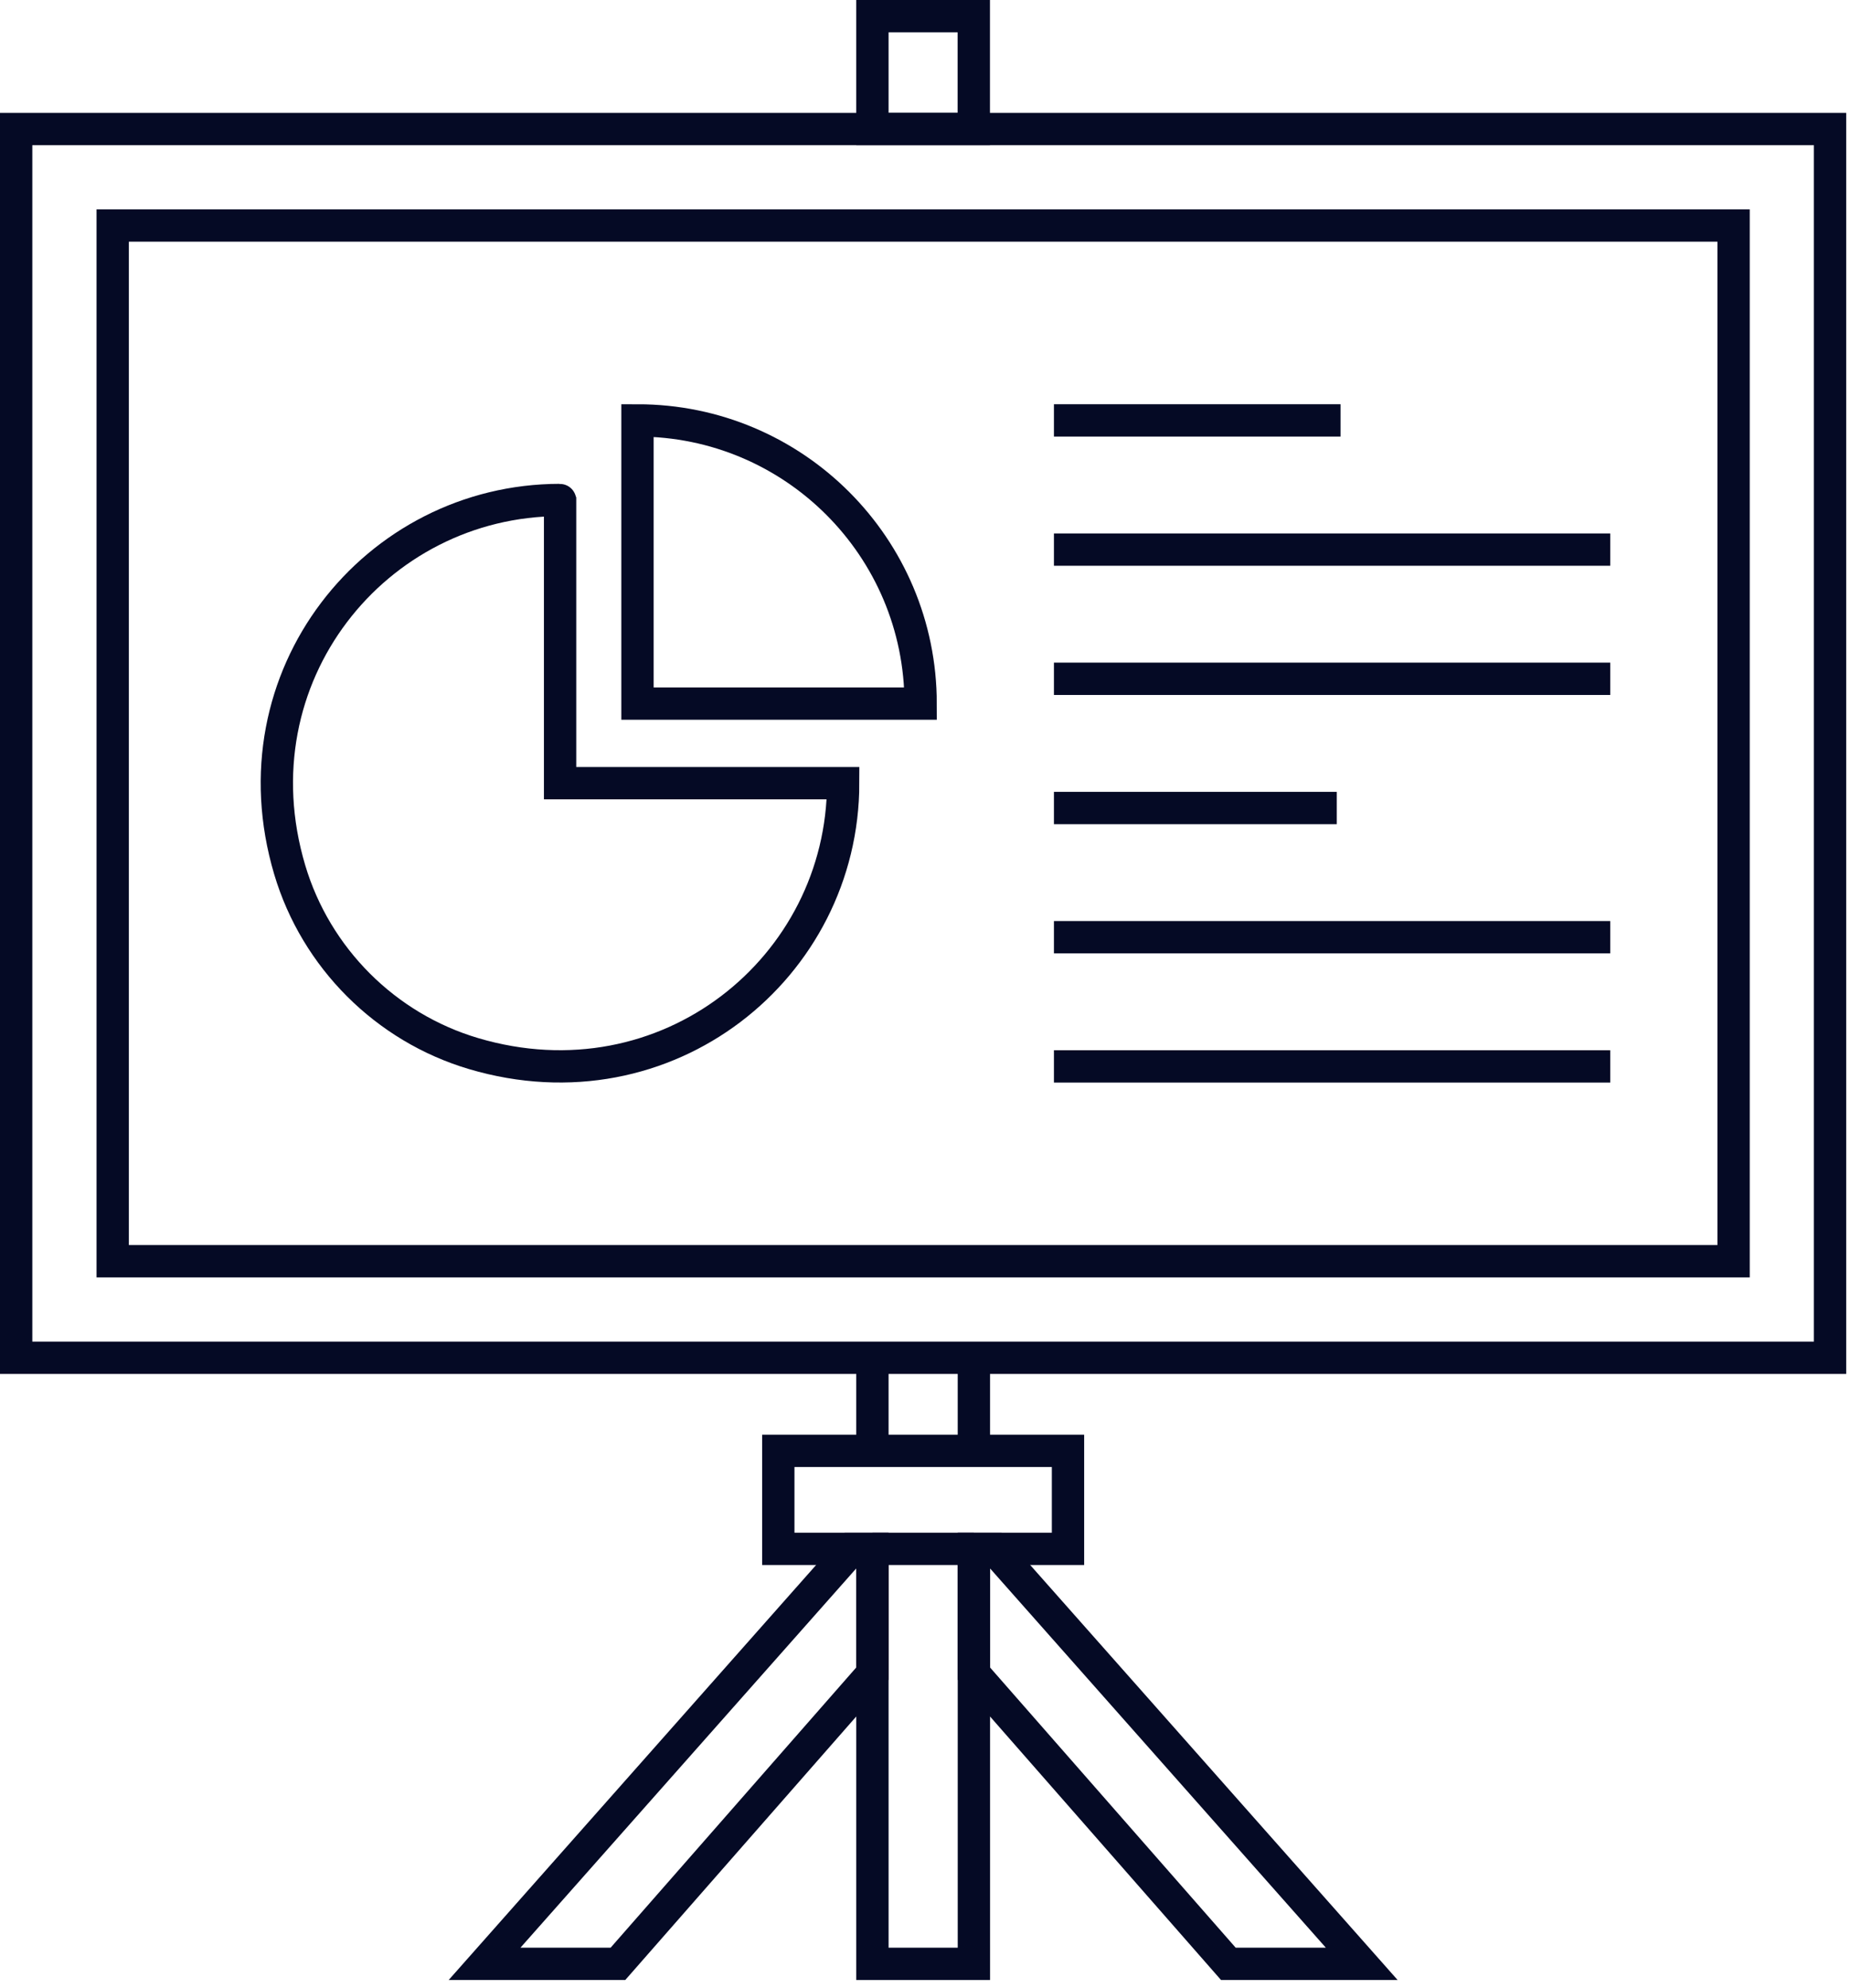
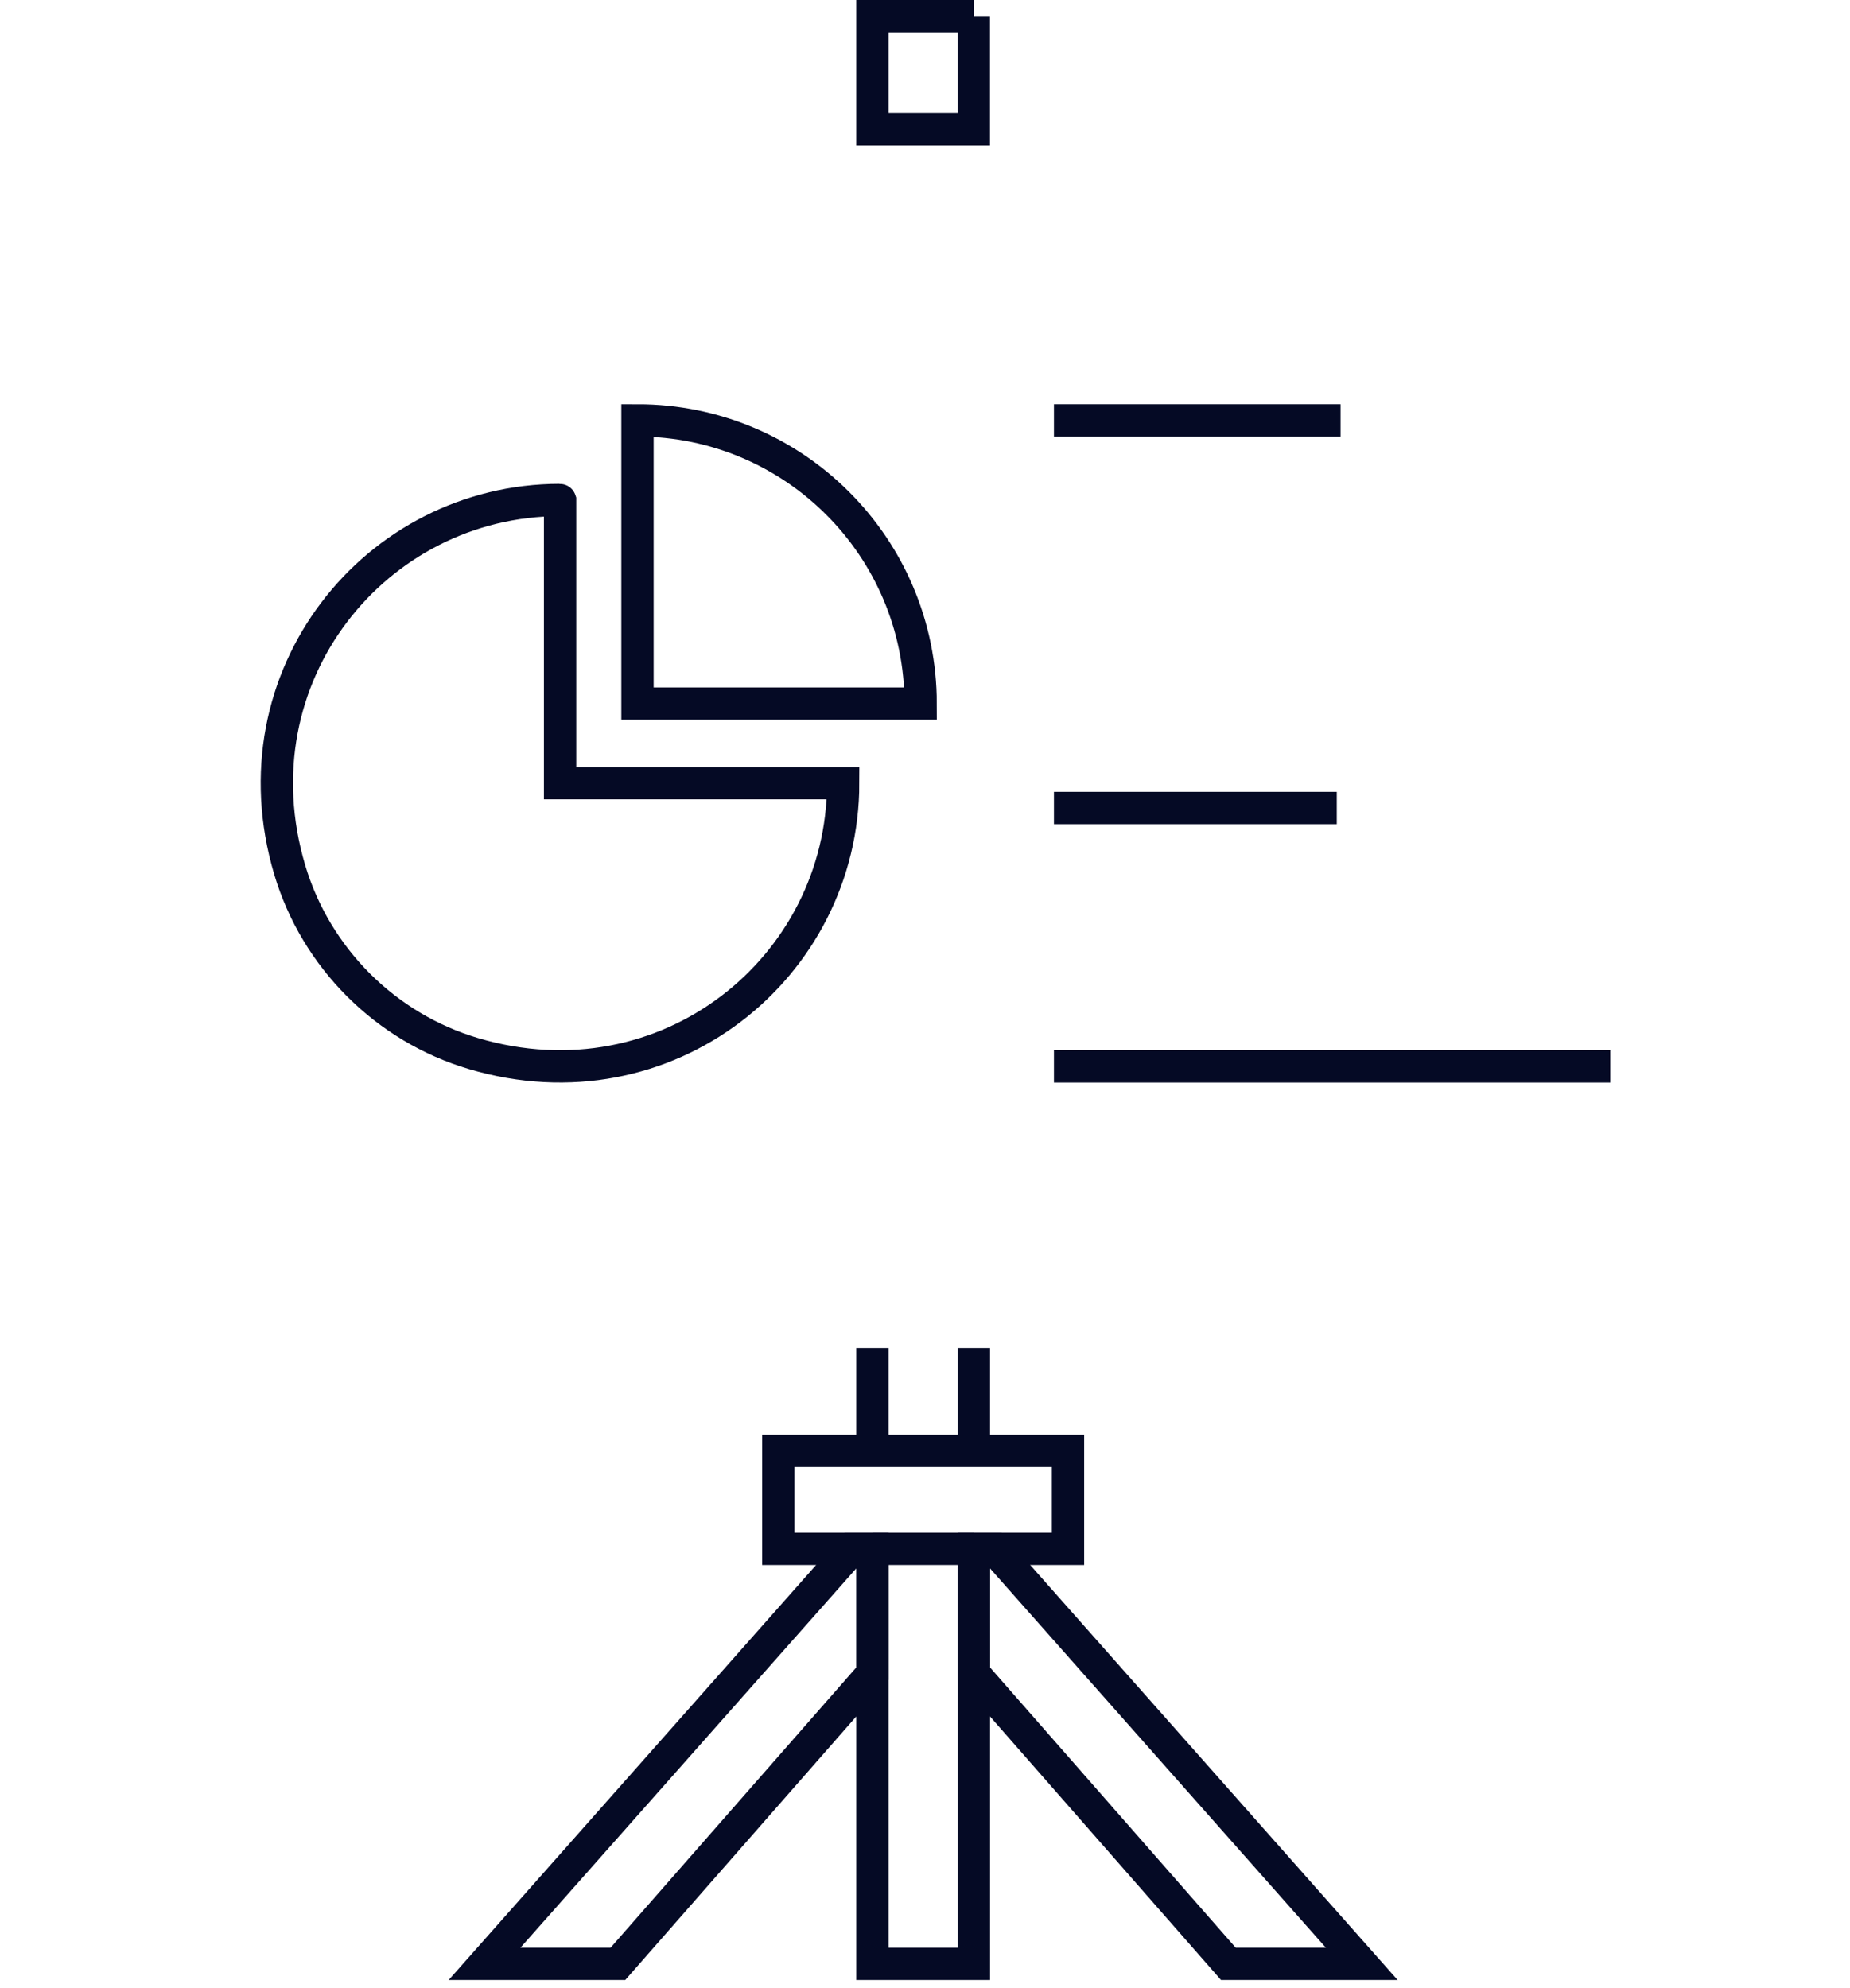
<svg xmlns="http://www.w3.org/2000/svg" width="229" height="246" viewBox="0 0 229 246" fill="none">
-   <path d="M226.53 15.97H2V168.04H226.53V15.97Z" stroke="#050A25" stroke-width="4" stroke-miterlimit="10" />
-   <path d="M214.59 27.91H13.95V156.09H214.59V27.91Z" stroke="#050A25" stroke-width="4" stroke-miterlimit="10" />
  <path d="M69.29 61.88C46.47 61.9 28.75 83.72 35.86 107.64C39.1 118.54 47.72 127.16 58.61 130.39C82.53 137.49 104.36 119.76 104.37 96.93H69.33V61.91C69.33 61.91 69.32 61.88 69.3 61.88H69.29Z" stroke="#050A25" stroke-width="4" stroke-miterlimit="10" />
  <path d="M78.91 52.03V87.08H113.96C113.96 67.72 98.27 52.03 78.91 52.03Z" stroke="#050A25" stroke-width="4" stroke-miterlimit="10" />
  <path d="M130.46 52.03H165.94" stroke="#050A25" stroke-width="4" stroke-miterlimit="10" />
-   <path d="M130.46 68.02H199.32" stroke="#050A25" stroke-width="4" stroke-miterlimit="10" />
-   <path d="M130.46 84.01H199.32" stroke="#050A25" stroke-width="4" stroke-miterlimit="10" />
  <path d="M130.46 100H165.47" stroke="#050A25" stroke-width="4" stroke-miterlimit="10" />
-   <path d="M130.46 115.99H199.32" stroke="#050A25" stroke-width="4" stroke-miterlimit="10" />
  <path d="M130.46 131.98H199.32" stroke="#050A25" stroke-width="4" stroke-miterlimit="10" />
  <path d="M107.99 179.56V166.82" stroke="#050A25" stroke-width="4" stroke-miterlimit="10" />
  <path d="M120.55 179.56V166.82" stroke="#050A25" stroke-width="4" stroke-miterlimit="10" />
  <path d="M168.561 243.05H152.051L120.551 207.12V191.69H123.081L168.561 243.05Z" stroke="#050A25" stroke-width="4" stroke-miterlimit="10" />
  <path d="M107.99 191.69V207.12L76.49 243.05H59.98L105.461 191.69H107.99Z" stroke="#050A25" stroke-width="4" stroke-miterlimit="10" />
  <path d="M132.201 179.56V191.69H120.551V243.05H107.991V191.69H96.341V179.56H132.201Z" stroke="#050A25" stroke-width="4" stroke-miterlimit="10" />
  <path d="M120.55 191.69H107.99" stroke="#050A25" stroke-width="4" stroke-miterlimit="10" />
-   <path d="M120.54 2H107.99V15.97H120.54V2Z" stroke="#050A25" stroke-width="4" stroke-miterlimit="10" />
+   <path d="M120.54 2H107.99V15.97H120.54V2" stroke="#050A25" stroke-width="4" stroke-miterlimit="10" />
</svg>